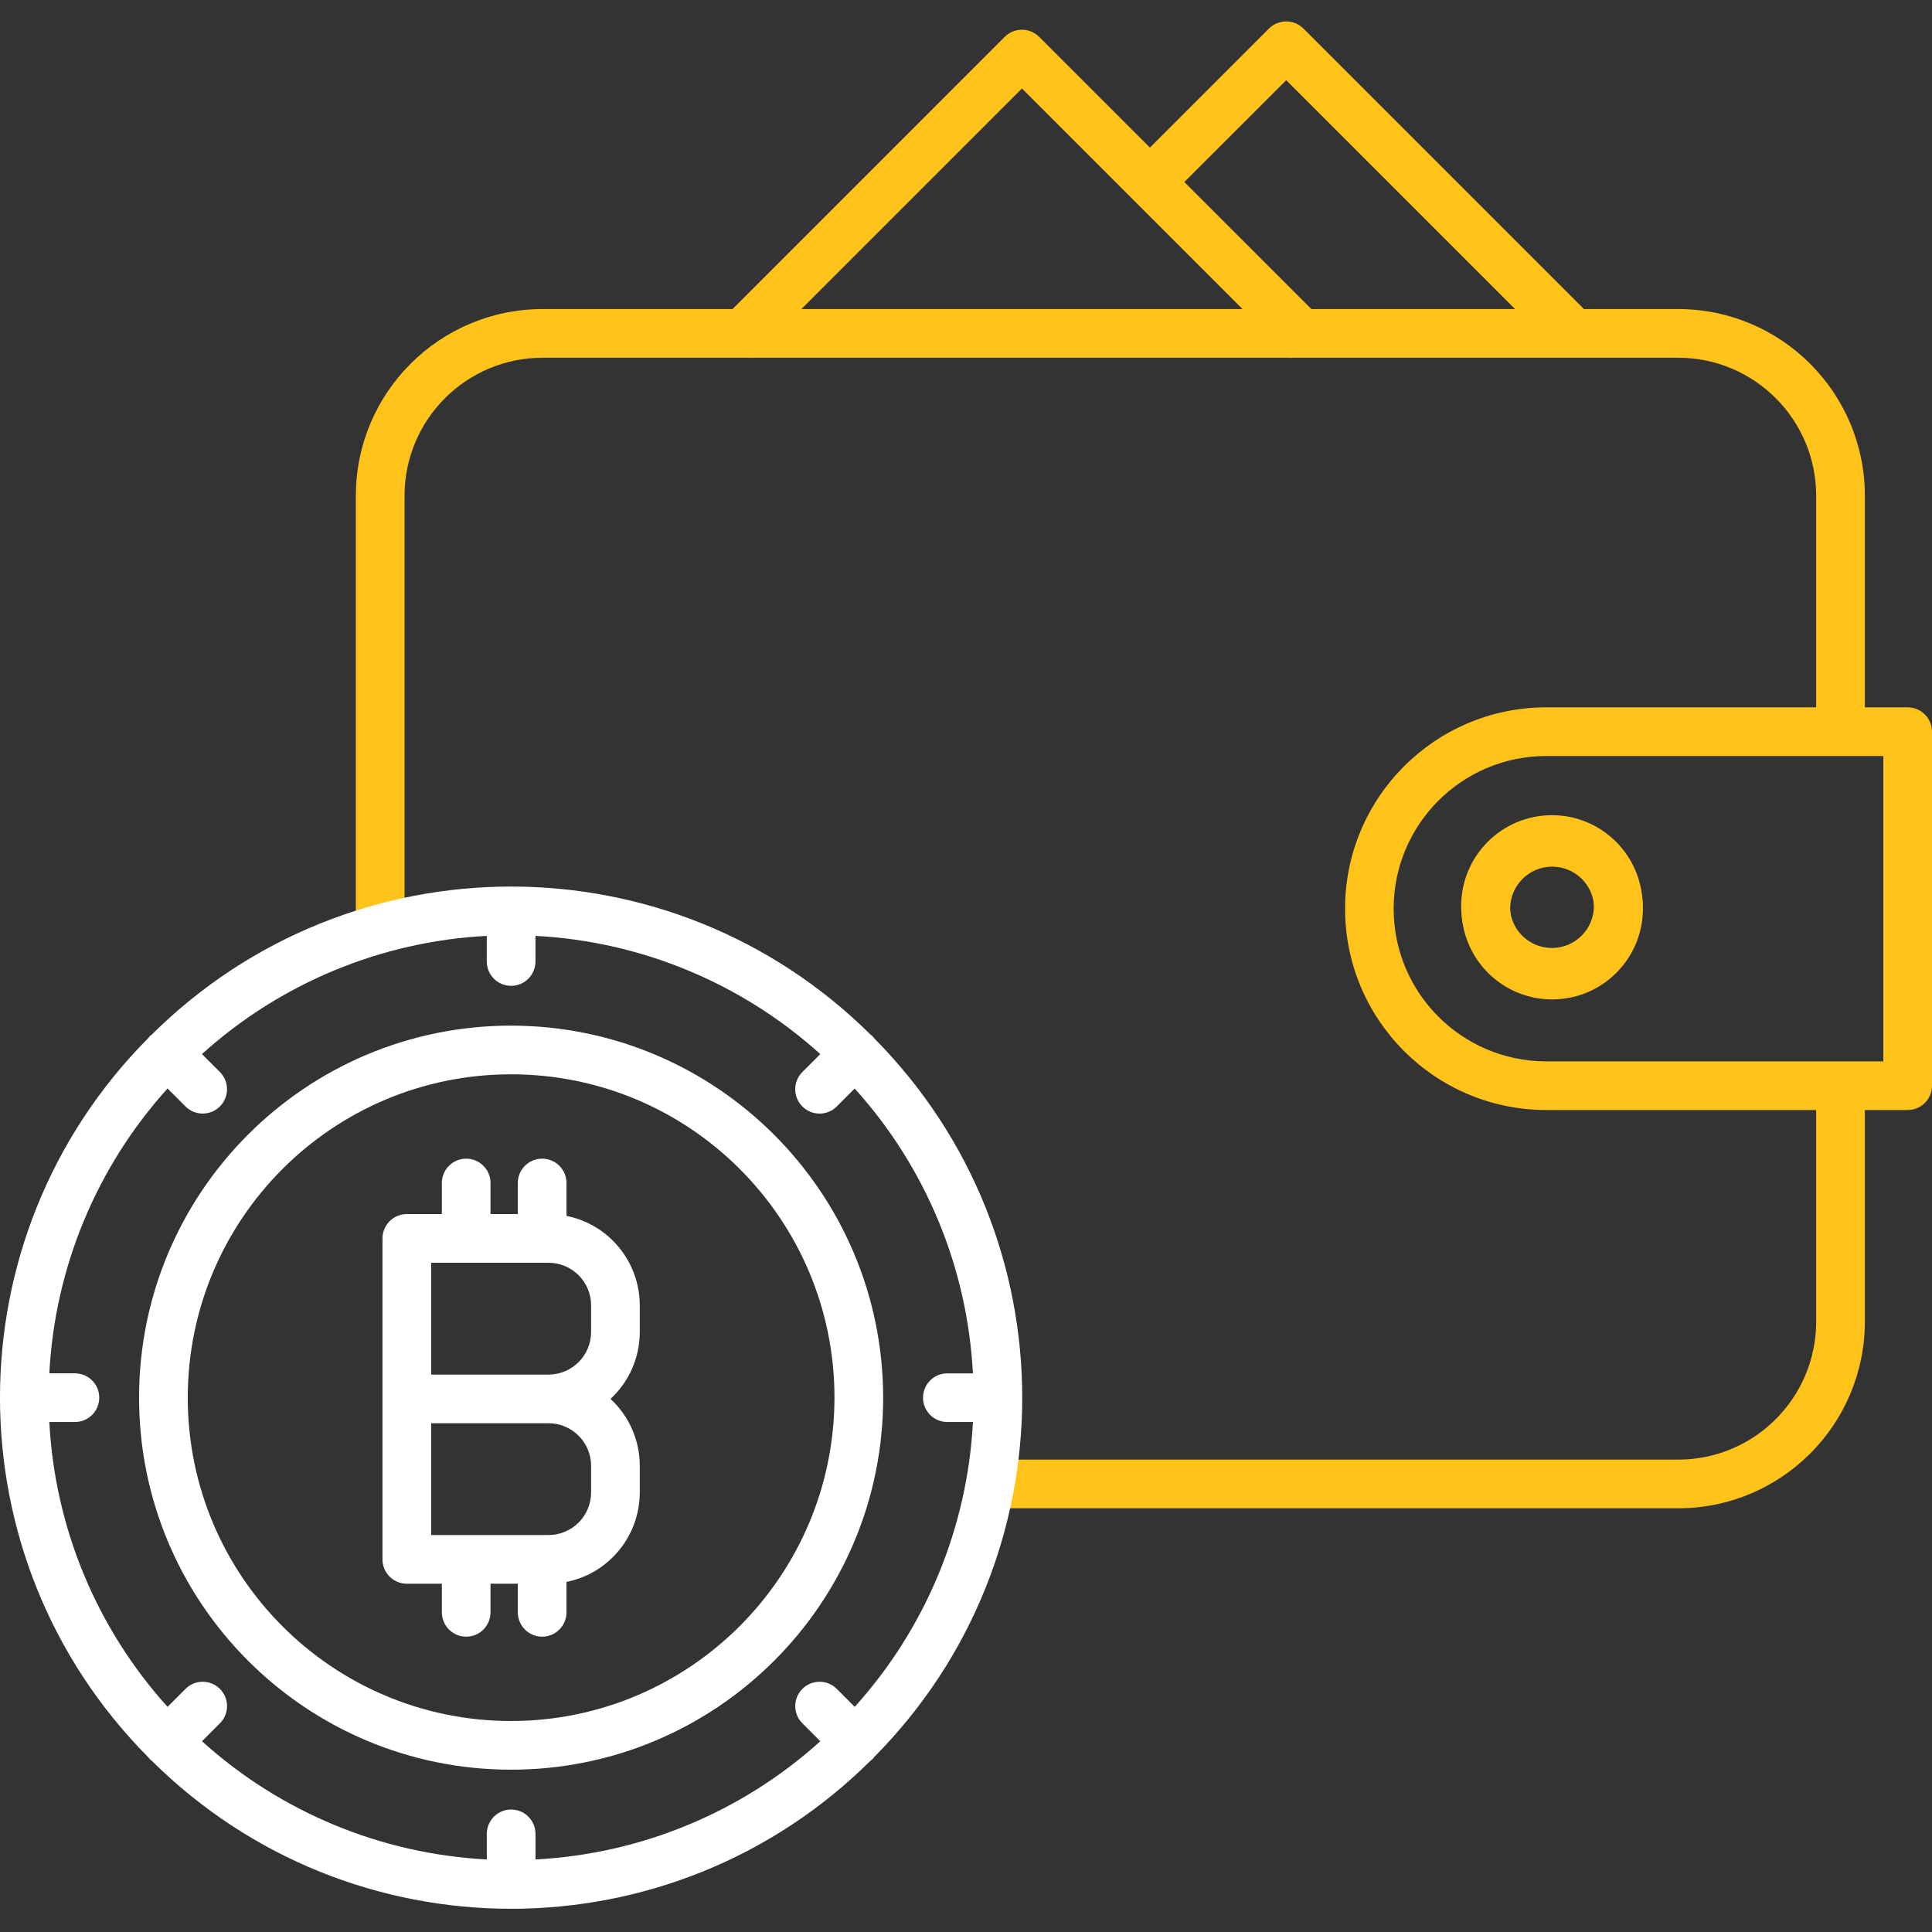
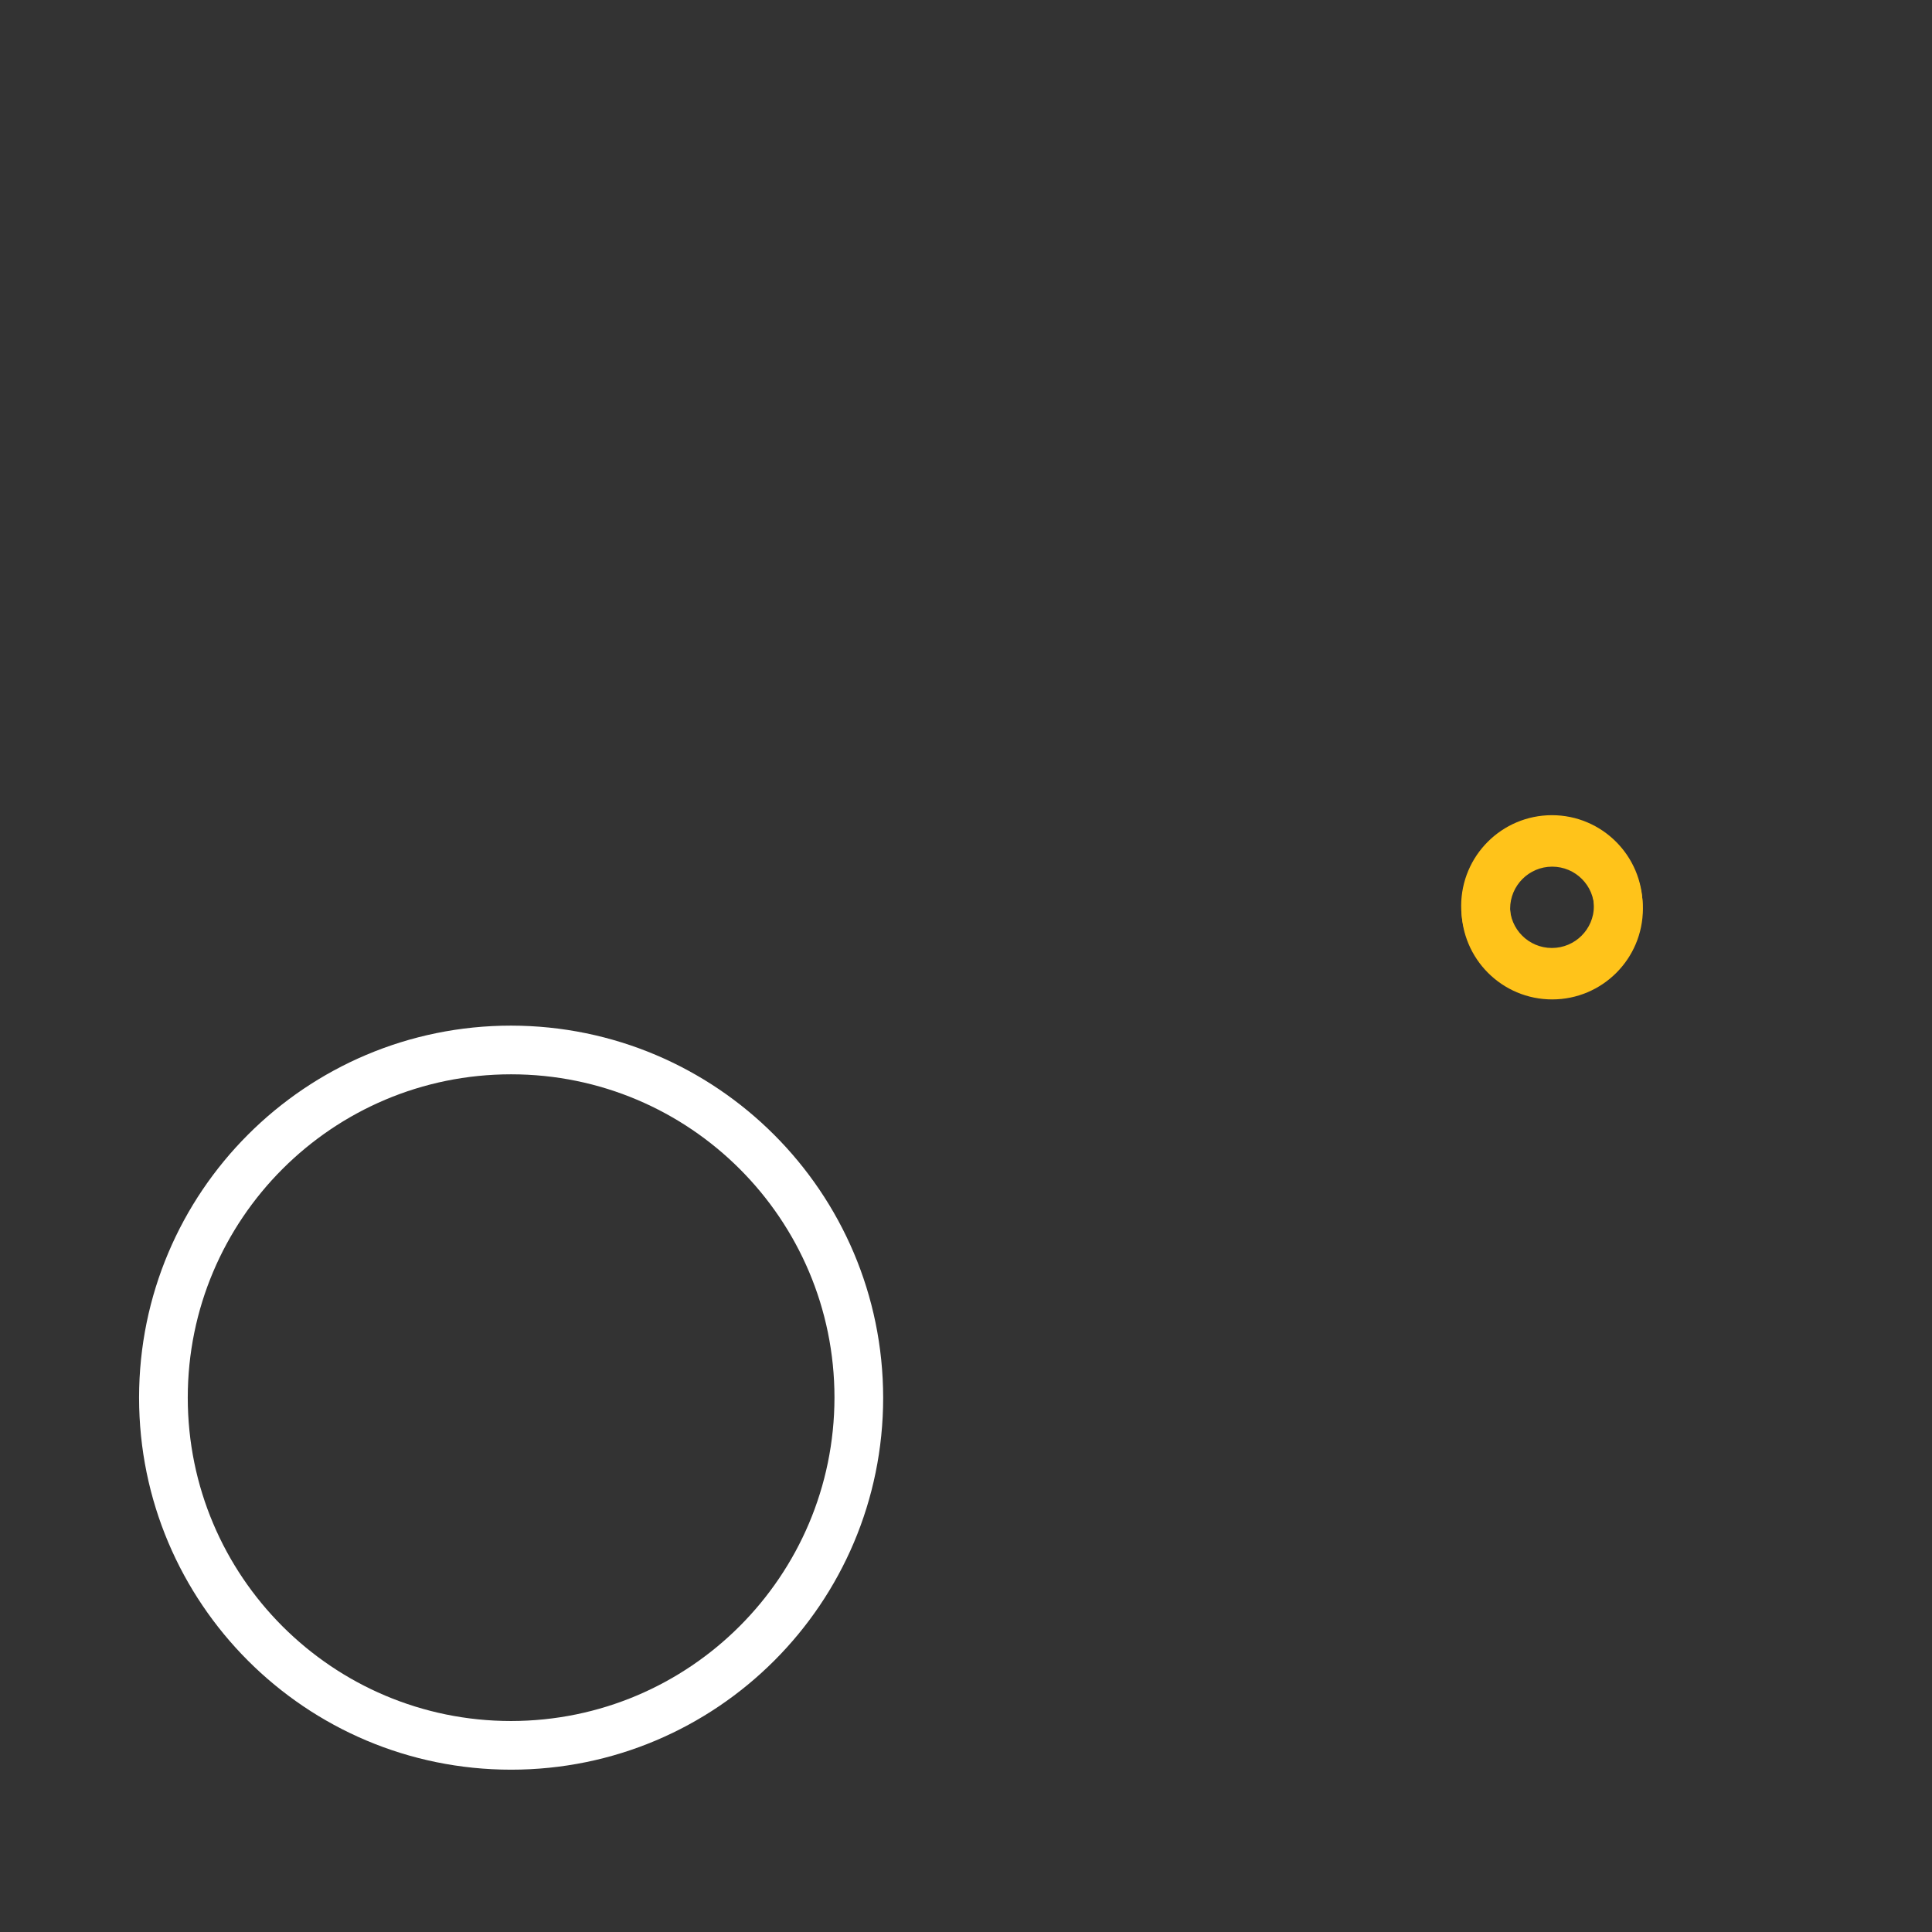
<svg xmlns="http://www.w3.org/2000/svg" width="64" height="64" viewBox="0 0 64 64" fill="none">
  <rect x="0" y="0" width="64" height="64" fill="#333333" stroke="none" />
  <g clip-path="url(#clip0)">
-     <path d="M63.194 23.431H61.776V16.419C61.772 13.007 59.007 10.242 55.595 10.238H52.47L43.178 0.945C42.863 0.631 42.352 0.631 42.037 0.945L38.092 4.89L34.423 1.221C34.108 0.906 33.598 0.906 33.283 1.221L24.267 10.238H17.97C14.557 10.242 11.792 13.007 11.788 16.419V30.89H13.401V16.419C13.403 13.897 15.447 11.854 17.97 11.85H24.909L24.921 11.863L24.934 11.85H42.772L42.785 11.863L42.797 11.85H55.595C58.117 11.854 60.16 13.897 60.163 16.419V23.431H51.197C47.526 23.448 44.557 26.429 44.557 30.101C44.557 33.774 47.526 36.755 51.197 36.771H60.163V43.783C60.16 46.305 58.117 48.349 55.595 48.352H32.617V49.964H55.595C59.007 49.961 61.772 47.195 61.776 43.783V36.771H63.194C63.639 36.771 64 36.41 64 35.965V24.238C64 23.793 63.639 23.431 63.194 23.431ZM42.608 2.656L50.19 10.238H43.441L39.232 6.03L42.608 2.656ZM26.547 10.238L33.853 2.931L41.16 10.238H26.547ZM62.388 35.159H51.197C48.414 35.144 46.166 32.884 46.166 30.101C46.166 27.318 48.414 25.058 51.197 25.044H62.388V35.159Z" fill="#FFC31A" />
    <path d="M48.413 30.102C48.413 31.762 49.758 33.107 51.418 33.107C53.078 33.107 54.423 31.761 54.423 30.101C54.423 28.441 53.077 27.096 51.417 27.096C49.758 27.098 48.414 28.443 48.413 30.102ZM51.417 28.709C52.187 28.709 52.81 29.332 52.81 30.101C52.811 30.87 52.187 31.494 51.418 31.494C50.649 31.495 50.026 30.871 50.025 30.102C50.026 29.333 50.649 28.71 51.417 28.709Z" fill="#FFC31A" />
    <path d="M16.931 33.975C10.125 33.975 4.607 39.493 4.607 46.299C4.607 53.106 10.125 58.623 16.931 58.623C23.738 58.623 29.256 53.106 29.256 46.299C29.248 39.496 23.735 33.983 16.931 33.975ZM16.931 57.011C11.016 57.011 6.22 52.215 6.22 46.299C6.22 40.383 11.016 35.588 16.931 35.588C22.848 35.588 27.643 40.383 27.643 46.299C27.636 52.212 22.844 57.004 16.931 57.011Z" fill="white" />
-     <path d="M28.96 34.396C28.927 34.346 28.884 34.304 28.835 34.271C22.245 27.734 11.618 27.734 5.029 34.271C5.004 34.288 4.981 34.307 4.959 34.327C4.939 34.349 4.92 34.372 4.903 34.396C-1.635 40.985 -1.635 51.614 4.903 58.203C4.92 58.227 4.939 58.249 4.959 58.271C4.981 58.291 5.004 58.31 5.028 58.328C11.617 64.865 22.245 64.865 28.835 58.328C28.884 58.295 28.926 58.252 28.959 58.203C35.497 51.614 35.497 40.985 28.959 34.396H28.96ZM31.382 47.106H32.23C32.047 50.607 30.664 53.939 28.314 56.541L27.72 55.947C27.405 55.632 26.895 55.632 26.58 55.947C26.265 56.261 26.265 56.772 26.58 57.087L27.174 57.681C24.572 60.032 21.24 61.414 17.739 61.597V60.749C17.739 60.304 17.378 59.943 16.932 59.943C16.487 59.943 16.126 60.304 16.126 60.749V61.597C12.624 61.414 9.292 60.032 6.691 57.681L7.285 57.087C7.6 56.772 7.6 56.261 7.285 55.947C6.97 55.632 6.459 55.632 6.145 55.947L5.55 56.541C3.2 53.939 1.817 50.607 1.634 47.106H2.482C2.927 47.106 3.288 46.745 3.288 46.299C3.288 45.854 2.927 45.493 2.482 45.493H1.634C1.816 41.992 3.199 38.659 5.55 36.058L6.144 36.652C6.459 36.967 6.969 36.967 7.284 36.652C7.599 36.337 7.599 35.827 7.284 35.511L6.69 34.918C9.292 32.567 12.624 31.185 16.125 31.002V31.85C16.125 32.295 16.486 32.657 16.931 32.657C17.377 32.657 17.738 32.295 17.738 31.85V31.002C21.239 31.185 24.571 32.568 27.173 34.918L26.579 35.513C26.264 35.828 26.264 36.338 26.579 36.653C26.894 36.968 27.404 36.968 27.719 36.653L28.313 36.059C30.664 38.66 32.047 41.992 32.229 45.494H31.382C30.937 45.494 30.576 45.855 30.576 46.3C30.576 46.745 30.937 47.106 31.382 47.106V47.106Z" fill="white" />
-     <path d="M18.766 40.277V39.188C18.766 38.743 18.405 38.382 17.96 38.382C17.514 38.382 17.153 38.743 17.153 39.188V40.218H16.249V39.188C16.249 38.743 15.888 38.382 15.443 38.382C14.998 38.382 14.637 38.743 14.637 39.188V40.218H13.476C13.031 40.218 12.67 40.58 12.67 41.025V51.657C12.67 52.102 13.031 52.463 13.476 52.463H14.637V53.41C14.637 53.856 14.998 54.217 15.443 54.217C15.888 54.217 16.249 53.856 16.249 53.41V52.463H17.153V53.41C17.153 53.856 17.514 54.217 17.96 54.217C18.405 54.217 18.766 53.856 18.766 53.41V52.404C20.176 52.119 21.191 50.881 21.193 49.442V48.556C21.194 47.715 20.842 46.911 20.224 46.341C20.842 45.77 21.194 44.967 21.193 44.126V43.24C21.191 41.8 20.176 40.562 18.766 40.277ZM19.581 48.556V49.442C19.579 50.219 18.95 50.849 18.172 50.85H14.282V47.147H18.172C18.95 47.148 19.579 47.778 19.581 48.556ZM14.282 45.535V41.831H18.172C18.95 41.832 19.579 42.462 19.581 43.24V44.126C19.579 44.903 18.95 45.533 18.172 45.535H14.282Z" fill="white" />
    <path d="M48.403 30.009C48.403 31.669 49.748 33.015 51.408 33.015C53.068 33.015 54.414 31.67 54.414 30.01C54.414 28.35 53.068 27.004 51.409 27.004C49.749 27.006 48.405 28.351 48.403 30.009ZM51.409 28.617C52.178 28.617 52.801 29.241 52.801 30.01C52.801 30.779 52.178 31.403 51.408 31.403C50.639 31.403 50.016 30.779 50.016 30.009C50.017 29.241 50.64 28.618 51.409 28.617Z" fill="#FFC31A" />
  </g>
  <defs>
    <clipPath id="clip0">
      <rect width="64" height="64" fill="white" />
    </clipPath>
  </defs>
</svg>